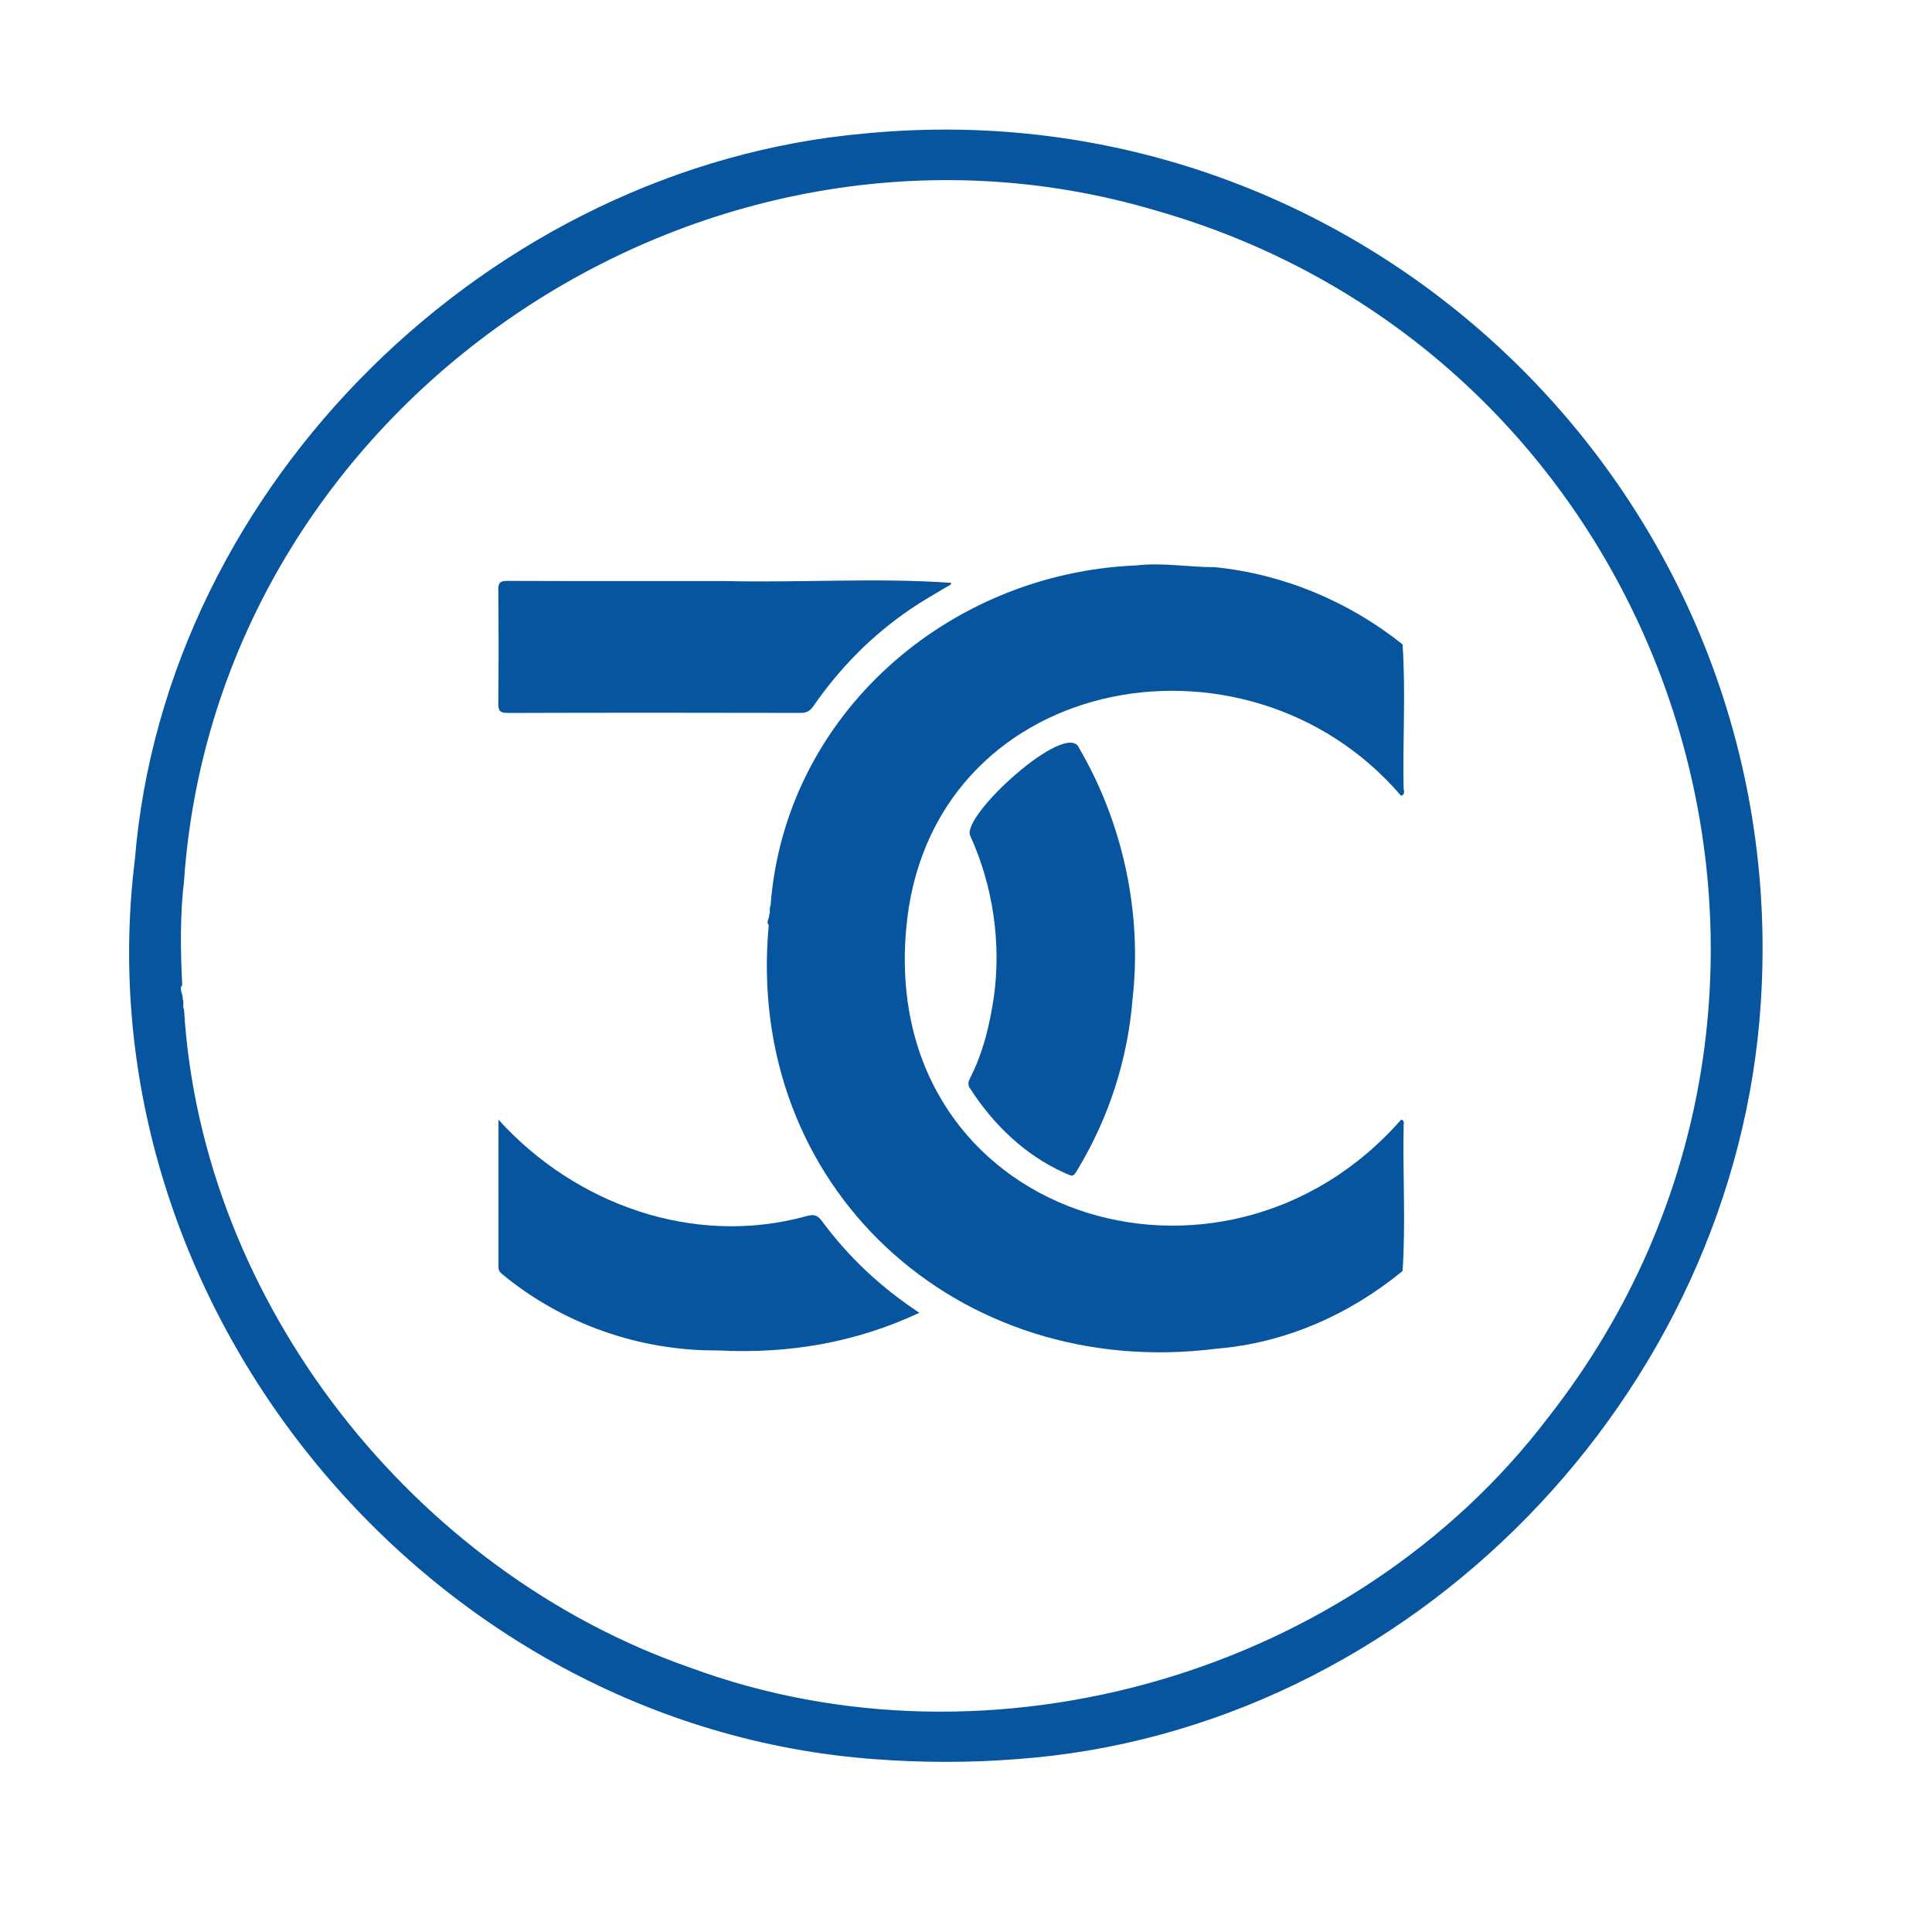
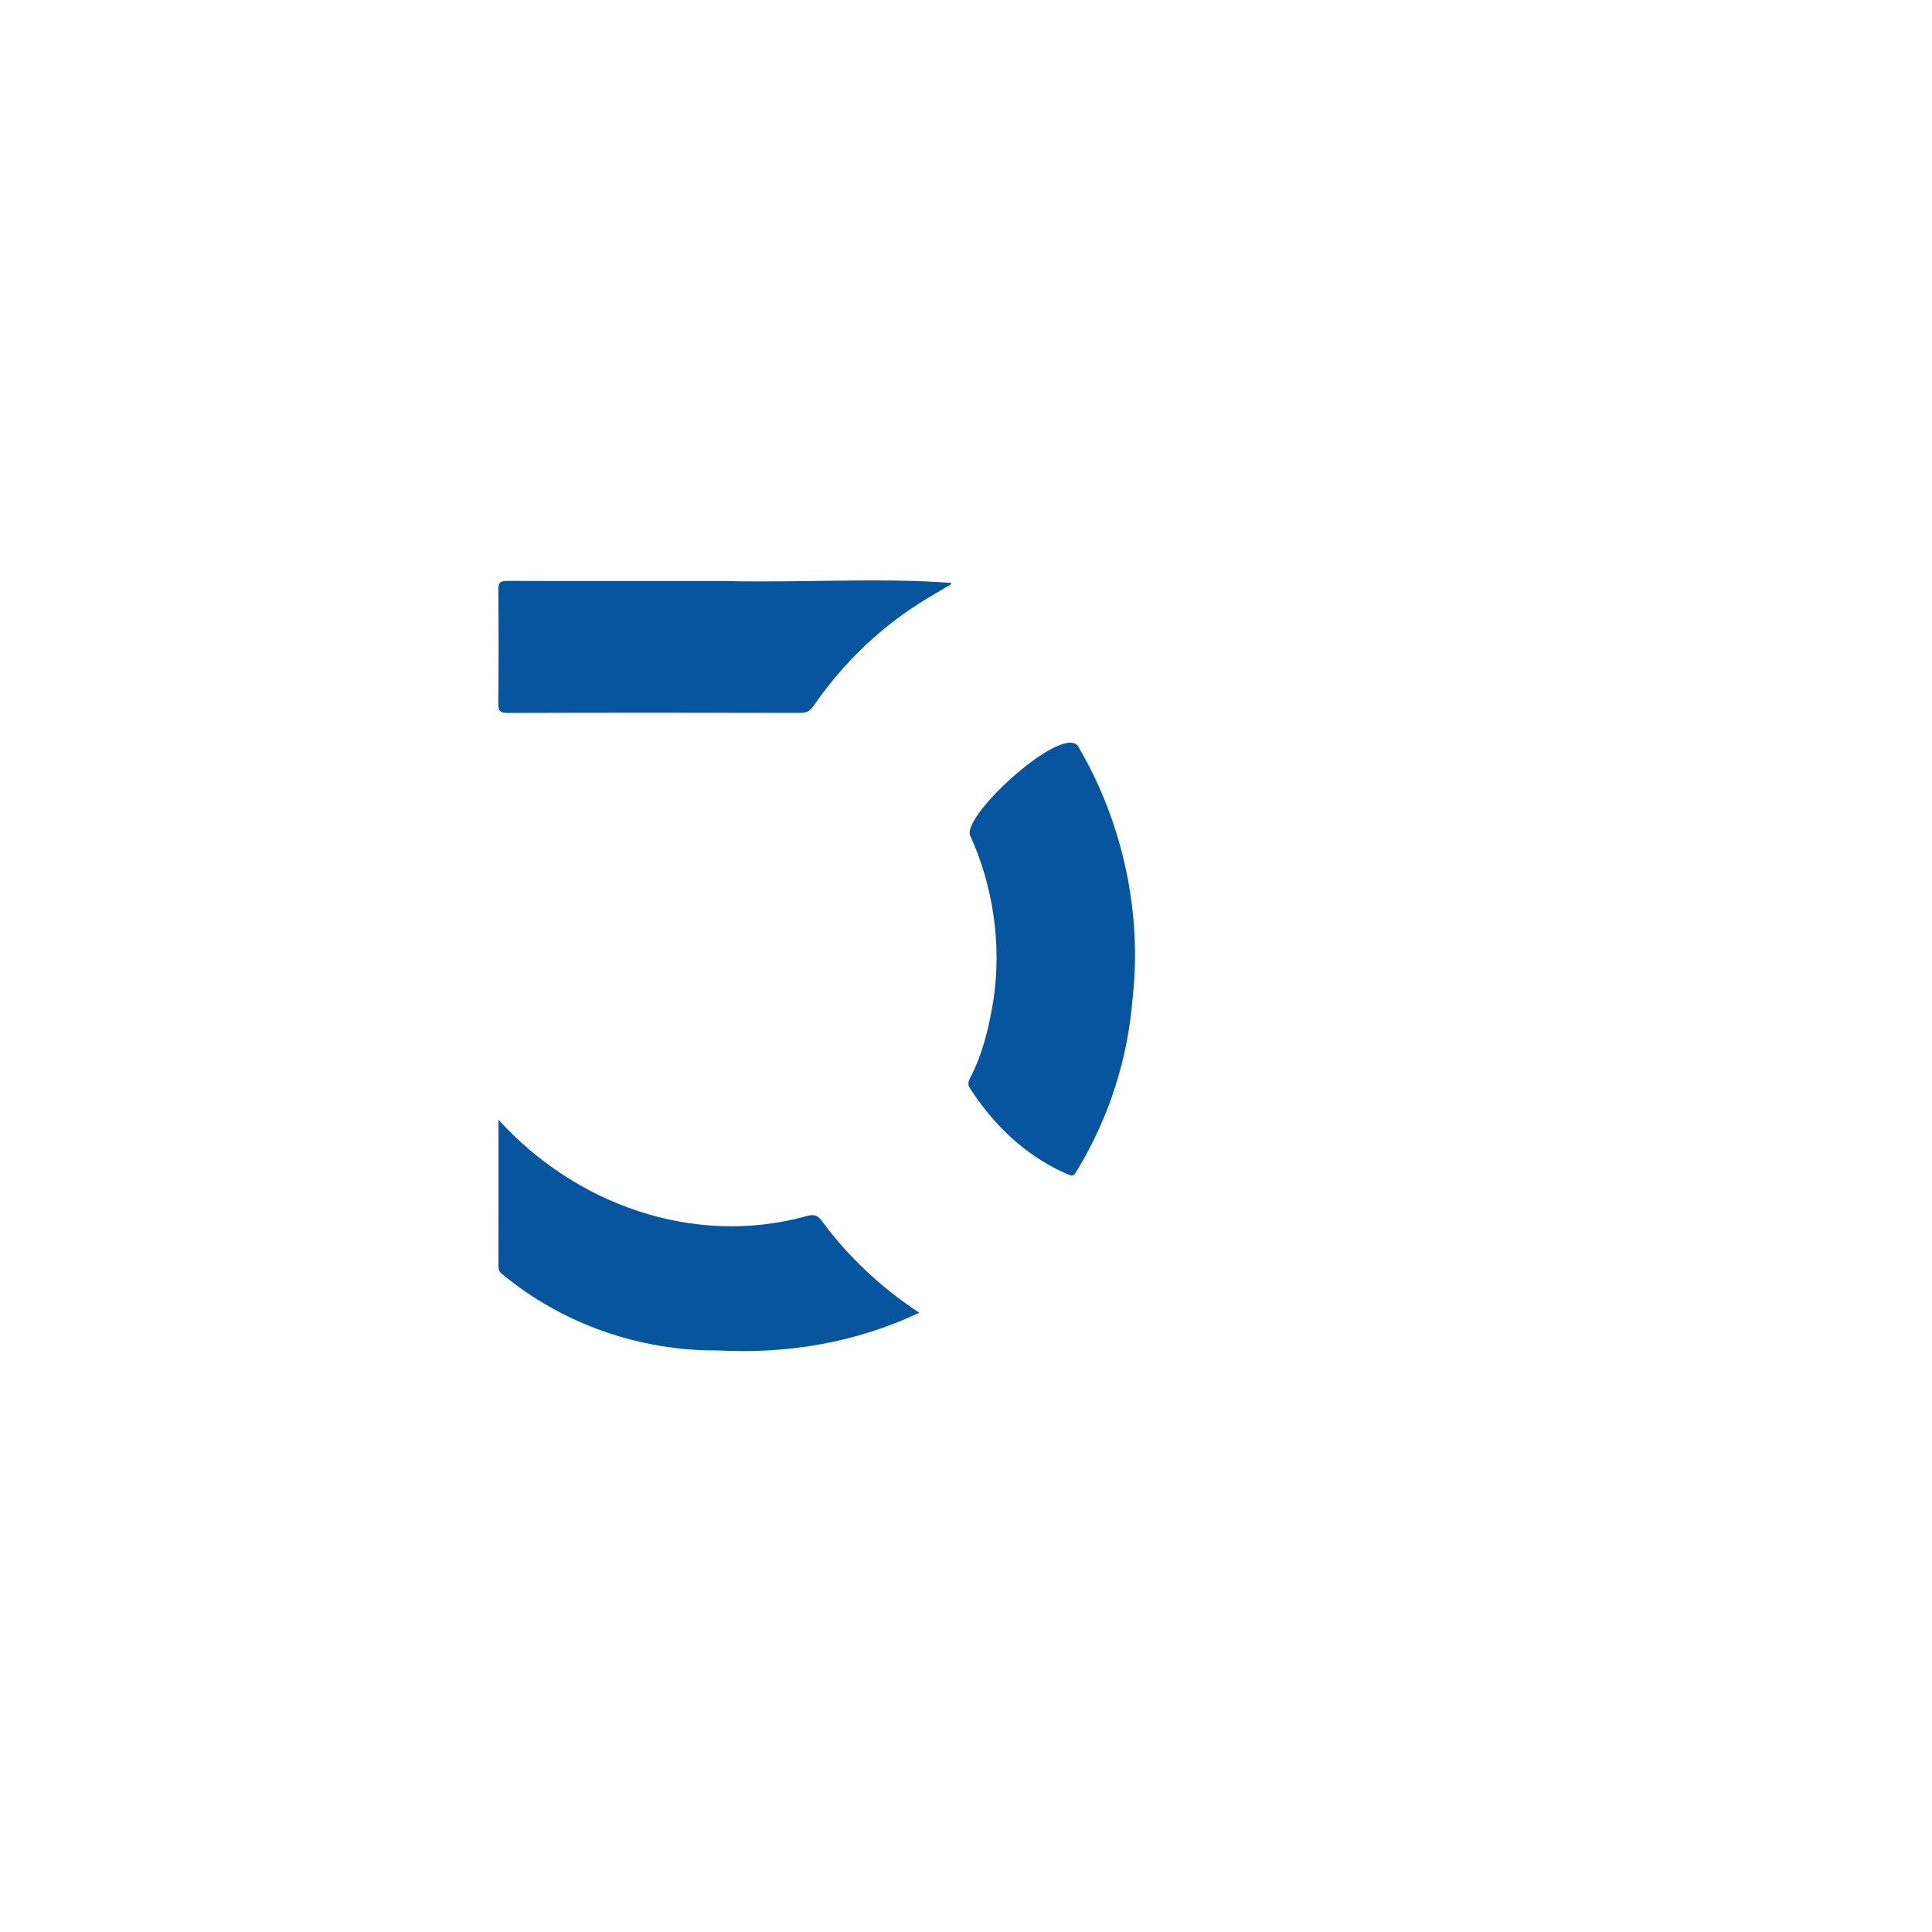
<svg xmlns="http://www.w3.org/2000/svg" viewBox="0 0 1100 1100">
-   <path fill="#07559f" d="M492.85 75.96C279.64 94.59 94.23 275.14 76.75 489.75 45.6 742.76 243.24 982.88 497.86 1001.59c26.7 2.02 54.14 2.1 80.83 0 224.56-16.03 410.16-208.01 423.92-431.9C1020.48 283.96 778.6 48.52 492.85 75.96zm388.47 731.29c-110.7 145.52-316.9 205.5-488.12 142.31-157.65-54.72-278.31-207.78-288.42-374.72-1.03-1.93.21-4.17-.81-6.1.53-2.66-2.34-5.22-.22-7.91-.99-19.55-1.31-39.76 1.02-59.12 18.6-270.55 294.34-458.61 553.24-381.88 296.71 84.61 413.84 444.72 223.31 687.42z" />
-   <path fill="#07559f" d="M798.57 723.66c-30.21 24.8-66.92 41.1-106.06 44.24-147.19 18.65-268.7-92.08-254.82-241.18-1.75-2.03.58-3.92.22-5.9.95-1.6-.16-3.51.81-5.1 8.08-108.74 101.12-189.38 208.06-193.78 15.06-1.77 29.9.98 44.94 1 38.93 3.89 76.23 19.5 106.84 43.95 1.83 26.71.07 54.47.59 81.54 0 1.57 1.2 3.79-1.42 4.67-88.73-103.69-269.96-68.97-281.87 76.76-13.79 163.53 179.86 223.93 281.86 107.65 2.05.31 1.47 1.94 1.47 3.13-.58 27.56 1.21 55.8-.62 83.02z" />
+   <path fill="#07559f" d="M798.57 723.66z" />
  <path fill="#07559f" d="M644.82 568.84c-2.71 34.14-13.38 67.26-31.02 96.62-2.83 4.76-2.69 4.58-7.7 2.34-22.61-10.13-40.7-27.67-53.95-48.35-1.4-2.06-.65-4.01.31-5.9 7.33-14.4 10.98-29.87 13.38-45.71 4.31-30.79-.39-63.26-13.35-91.81-6.04-11.13 55.15-66.66 61.9-50.13 24.98 42.77 36 94.03 30.43 142.94zM541.51 331.87c.14 1.27-1.35 1.57-2.35 2.17-7.05 4.22-14.23 8.28-21.01 12.91-21.78 14.89-40.04 33.39-55.02 55.07-1.88 2.72-3.76 3.88-7.17 3.87-55.61-.12-111.23-.15-166.84.03-4.54.02-5.45-1.24-5.4-5.53.22-21.47.21-42.95 0-64.43-.04-4.12.99-5.25 5.17-5.23 41.3.16 82.59.09 123.89.09 42.47 1.05 87.51-2 128.73 1.05zM523.44 747.45c-36.63 17.18-75.04 23.48-114.65 21.43-44.61.36-88.66-15.06-123.04-43.58-1.52-1.24-1.94-2.4-1.94-4.12.02-27.81.01-55.62.01-83.67 43.67 48.2 110.98 72.5 174.91 55.02 4.19-1.2 6.42-1.16 9.27 2.71 15.05 20.4 33.29 37.56 55.44 52.21z" />
</svg>